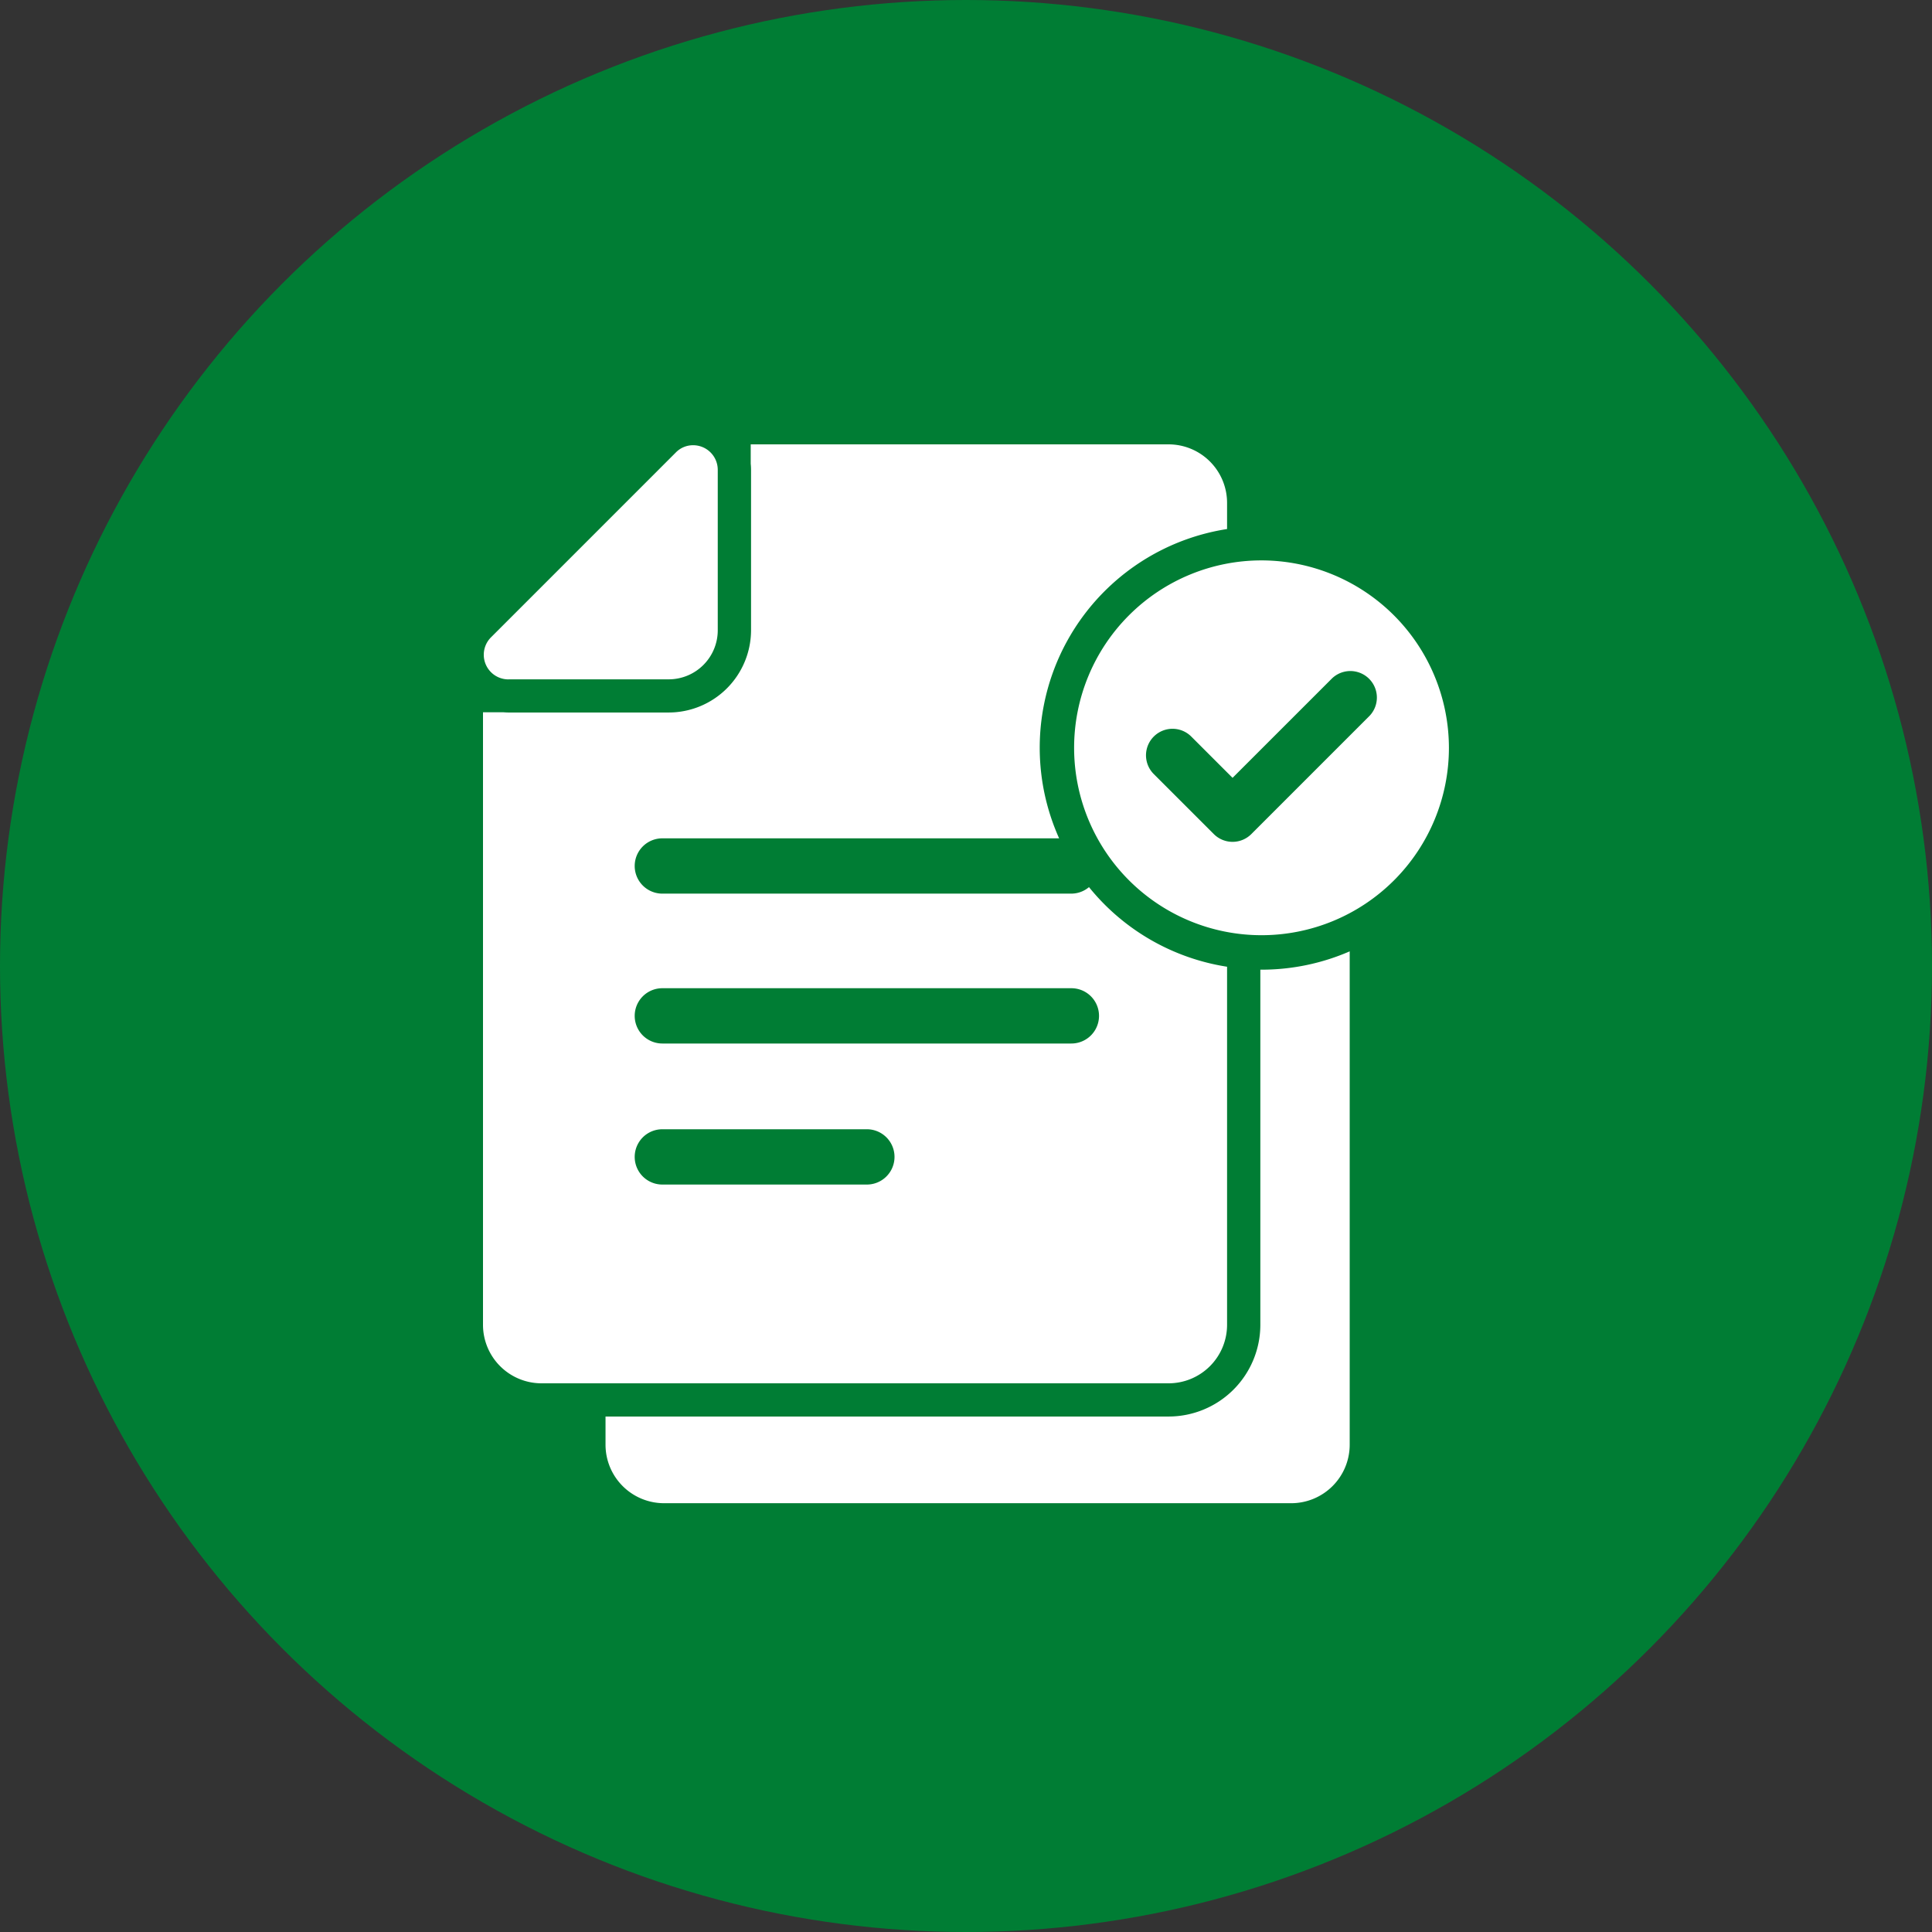
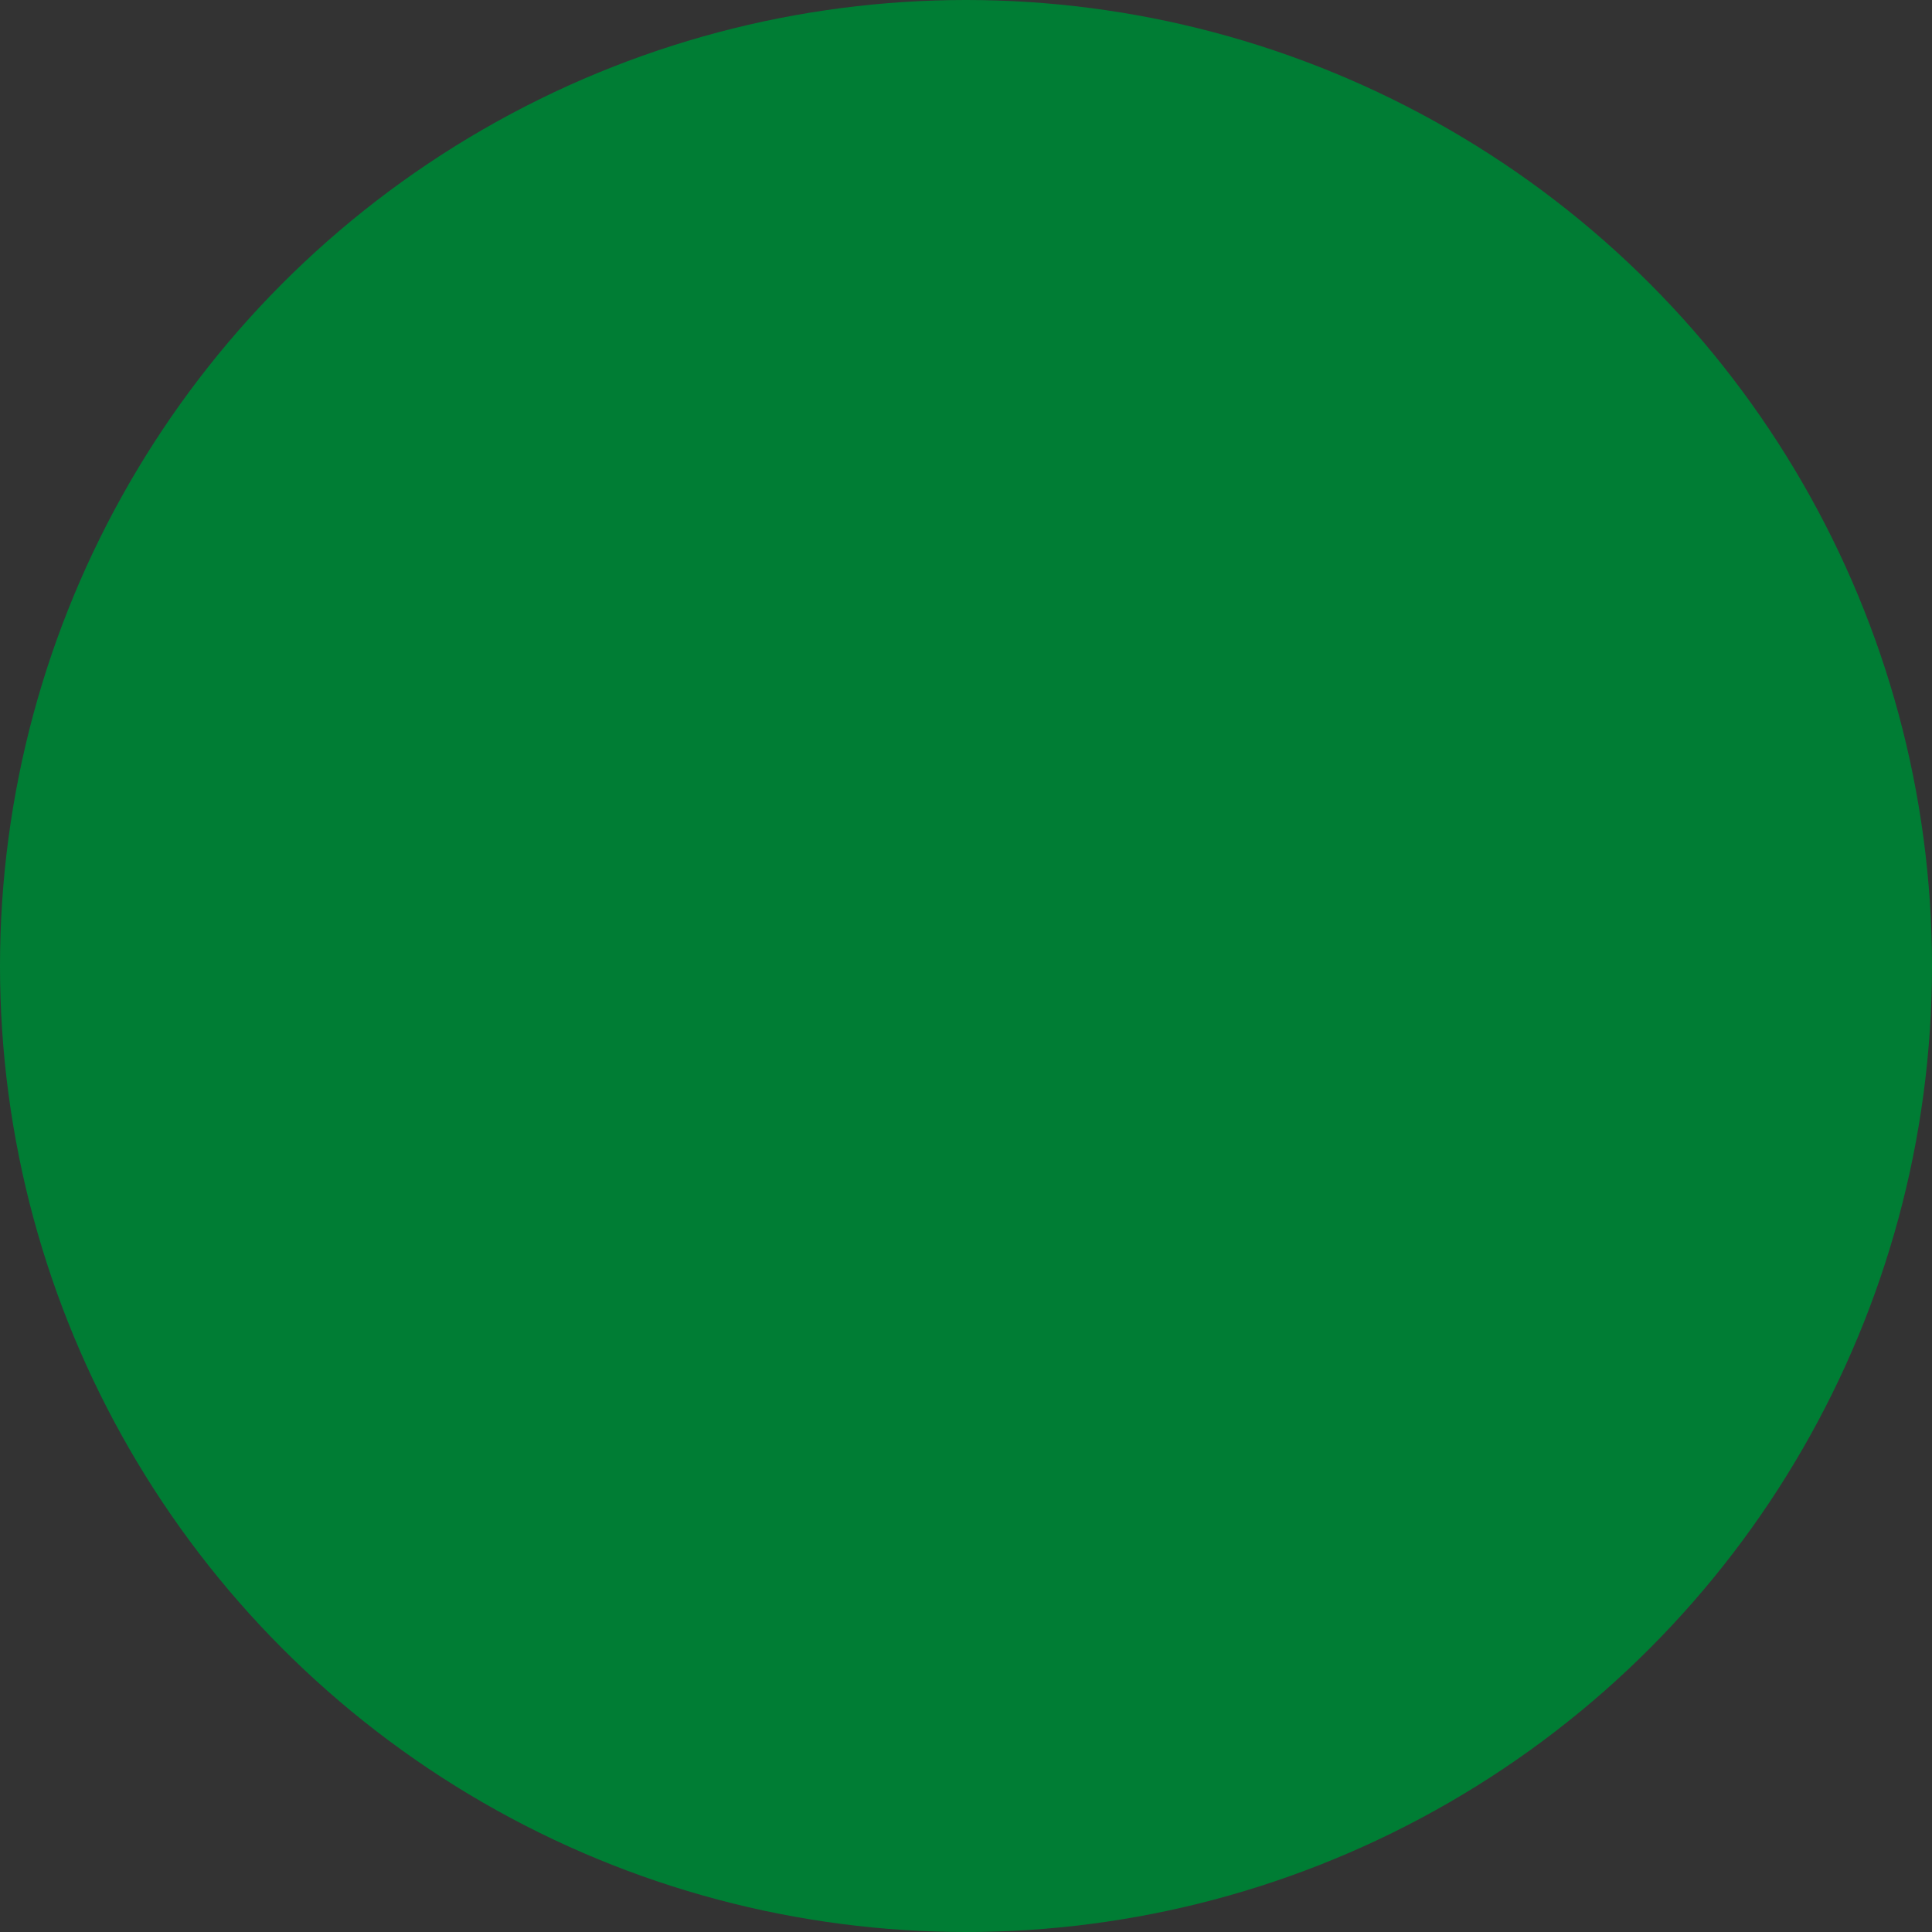
<svg xmlns="http://www.w3.org/2000/svg" width="100" height="100" viewBox="0 0 100 100">
  <rect x="0" y="0" width="100" height="100" fill="#333333" stroke="none" />
  <defs>
    <clipPath id="clip-path">
-       <rect id="Rechteck_416" data-name="Rechteck 416" width="50" height="54.807" fill="none" />
-     </clipPath>
+       </clipPath>
  </defs>
  <g id="Gruppe_2492" data-name="Gruppe 2492" transform="translate(-6391 -4290)">
    <circle id="Ellipse_16" data-name="Ellipse 16" cx="50" cy="50" r="50" transform="translate(6391 4290)" fill="#007d34" />
    <g id="Gruppe_2491" data-name="Gruppe 2491" transform="translate(6416 4313)">
      <g id="Gruppe_553" data-name="Gruppe 553" transform="translate(0 0)" clip-path="url(#clip-path)">
        <path id="Pfad_1243" data-name="Pfad 1243" d="M1.323,12.172H9.64a2.54,2.54,0,0,0,2.518-2.518V1.332A1.274,1.274,0,0,0,10.877.055a1.24,1.24,0,0,0-.892.378L.419,10a1.275,1.275,0,0,0,.9,2.175" transform="translate(-0.007 -0.01)" fill="#fff" />
        <path id="Pfad_1244" data-name="Pfad 1244" d="M31.366,22.917a1.42,1.42,0,0,1-.912.337H9.283a1.431,1.431,0,1,1,0-2.862H29.82A11.455,11.455,0,0,1,38.513,4.383V3.027A3.029,3.029,0,0,0,35.485,0H13.857V1a3.079,3.079,0,0,1,.017.32V9.615A4.267,4.267,0,0,1,9.61,13.879H1.317c-.086,0-.178-.006-.263-.012H0V45.575A3.029,3.029,0,0,0,3.027,48.6H35.485a3.029,3.029,0,0,0,3.028-3.028V27.038a11.454,11.454,0,0,1-7.147-4.121m-11.5,15.395H9.283a1.431,1.431,0,0,1,0-2.862H19.872a1.431,1.431,0,1,1-.006,2.862m10.588-7.3H9.283a1.431,1.431,0,1,1,0-2.862H30.454a1.431,1.431,0,1,1,0,2.862" transform="translate(0 0)" fill="#fff" />
        <path id="Pfad_1245" data-name="Pfad 1245" d="M46.414,7.208a9.7,9.7,0,1,0,9.7,9.7,9.715,9.715,0,0,0-9.7-9.7m5.572,8.066-6.1,6.1a1.373,1.373,0,0,1-1.941,0l-3.108-3.107a1.372,1.372,0,0,1,1.941-1.941l2.137,2.137,5.127-5.126a1.372,1.372,0,0,1,1.941,1.941" transform="translate(-6.118 -1.202)" fill="#fff" />
        <path id="Pfad_1246" data-name="Pfad 1246" d="M41.564,32.439c-.021,0-.04,0-.061,0V50.823a4.75,4.75,0,0,1-4.744,4.745H7.61v1.459a3.029,3.029,0,0,0,3.027,3.028H43.1a3.029,3.029,0,0,0,3.028-3.028V31.491a11.432,11.432,0,0,1-4.564.948" transform="translate(-1.268 -5.249)" fill="#fff" />
      </g>
    </g>
  </g>
</svg>